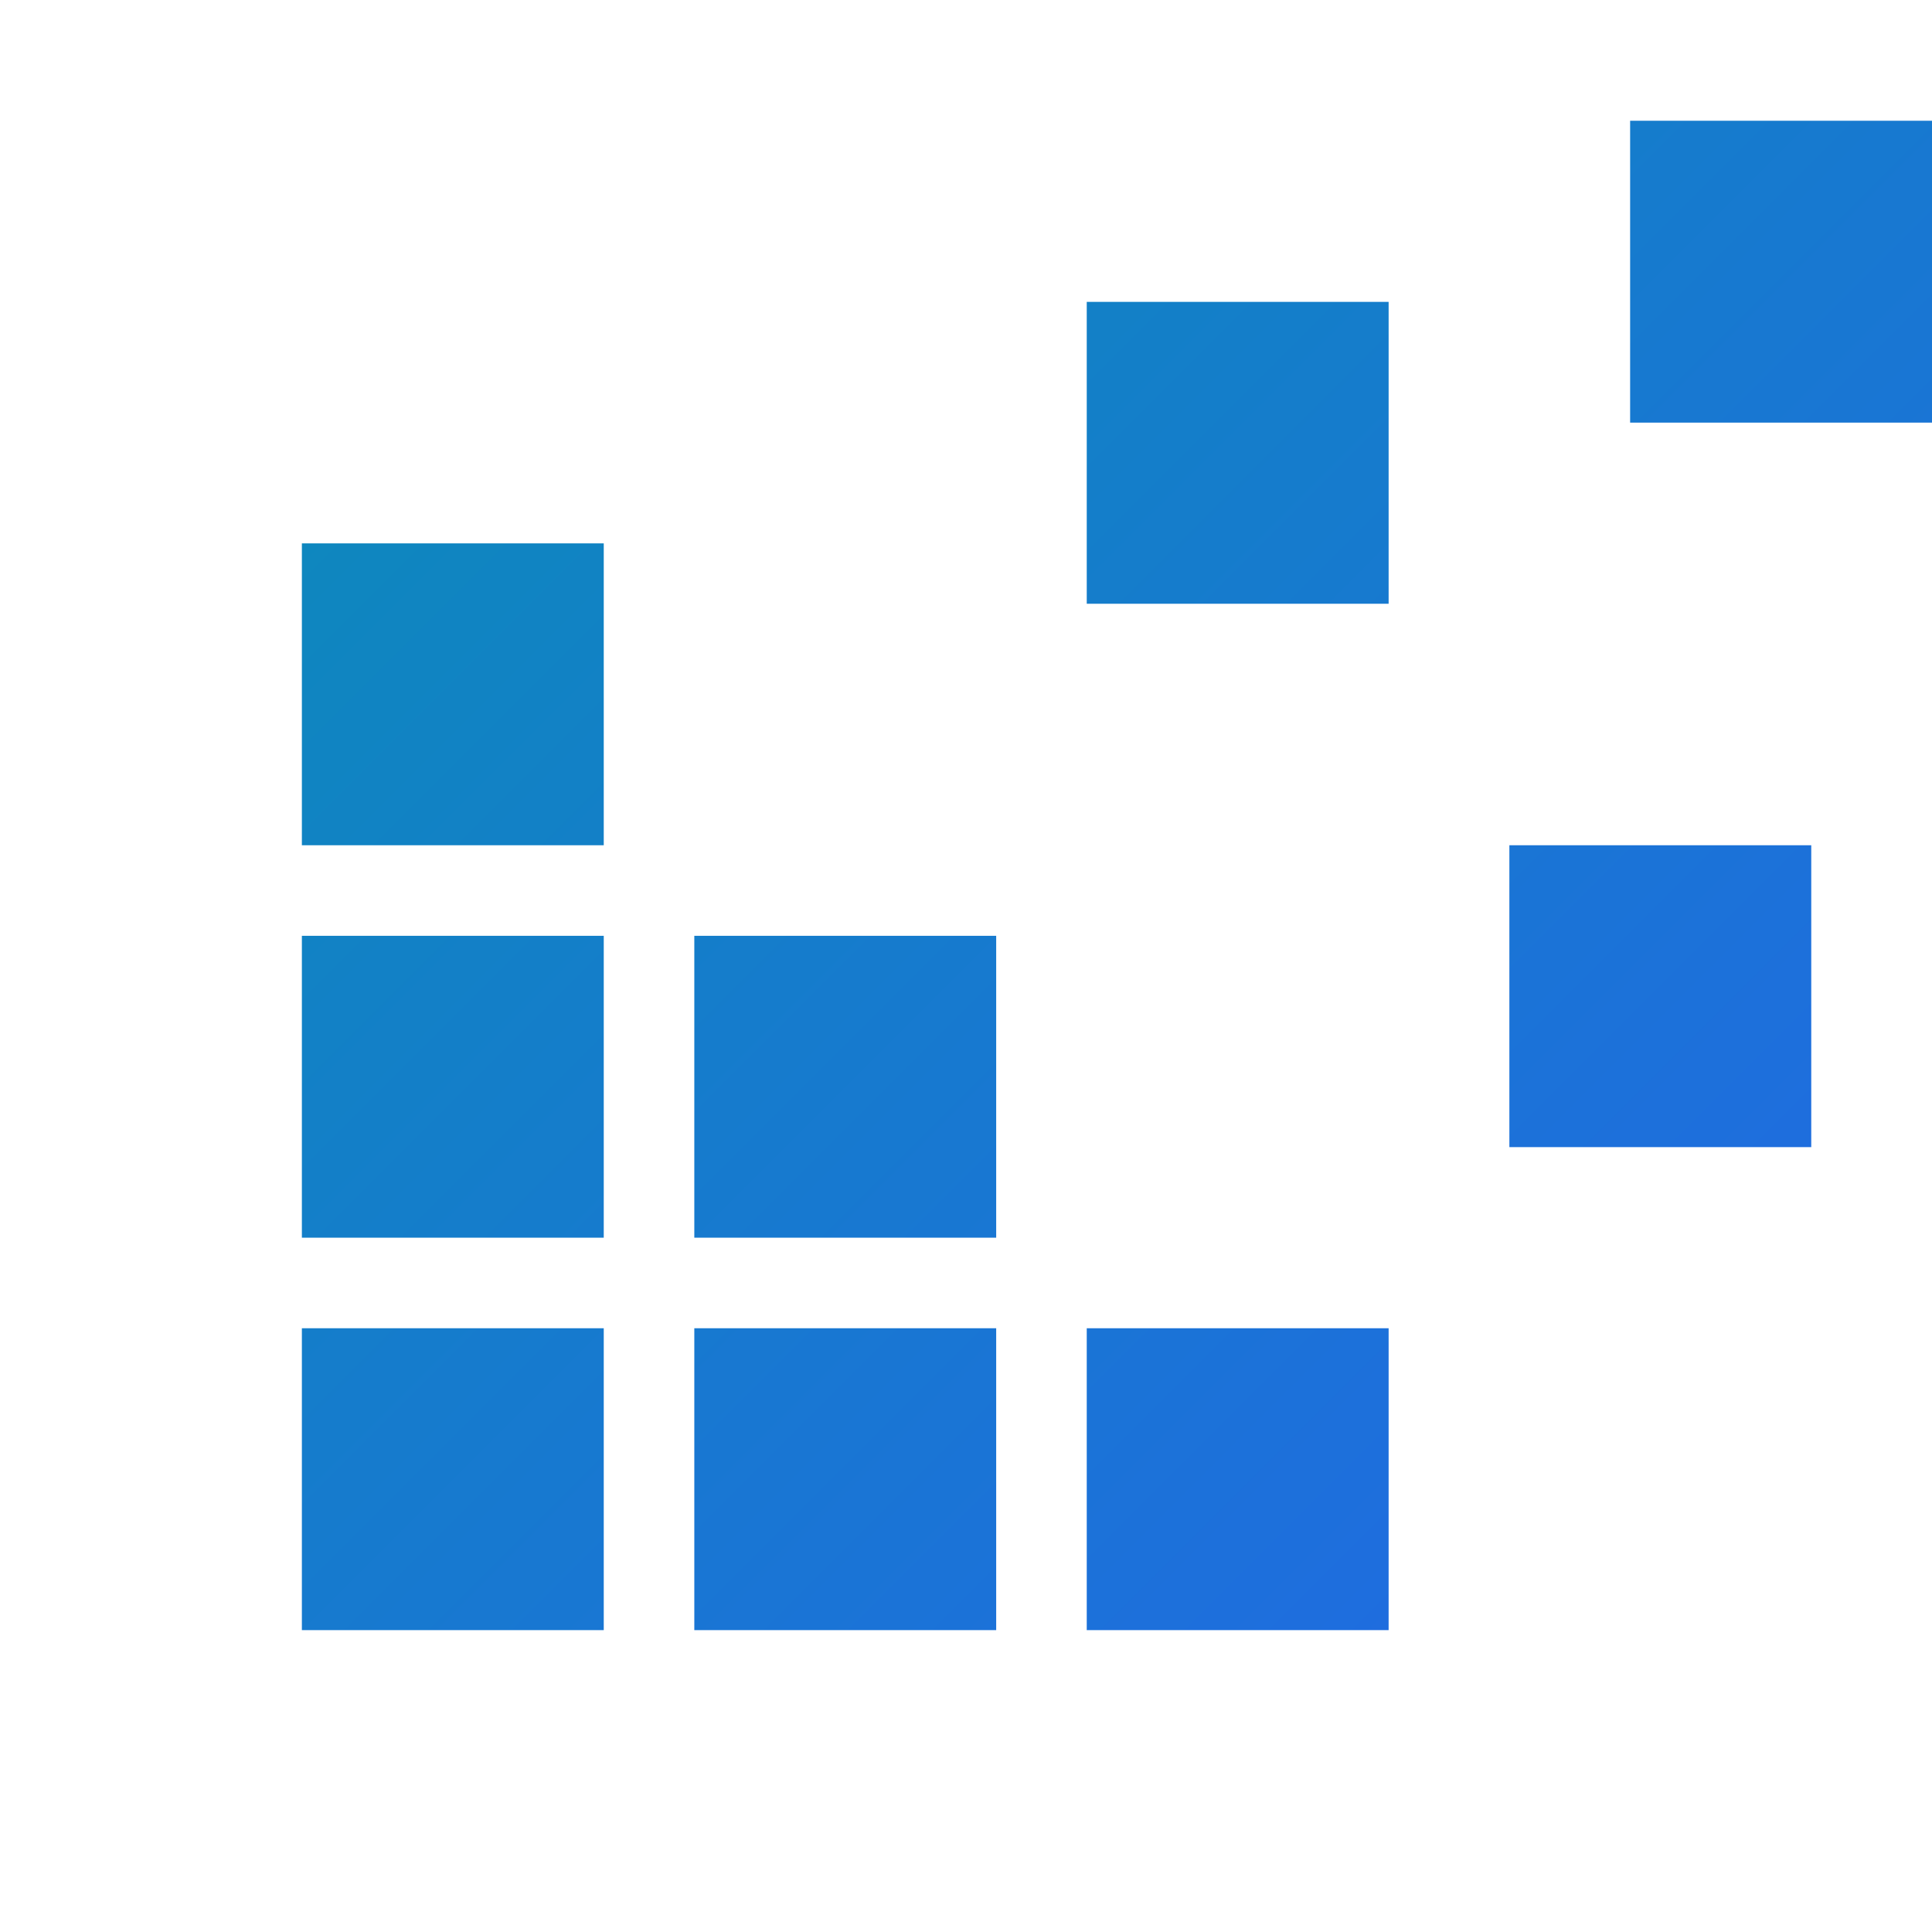
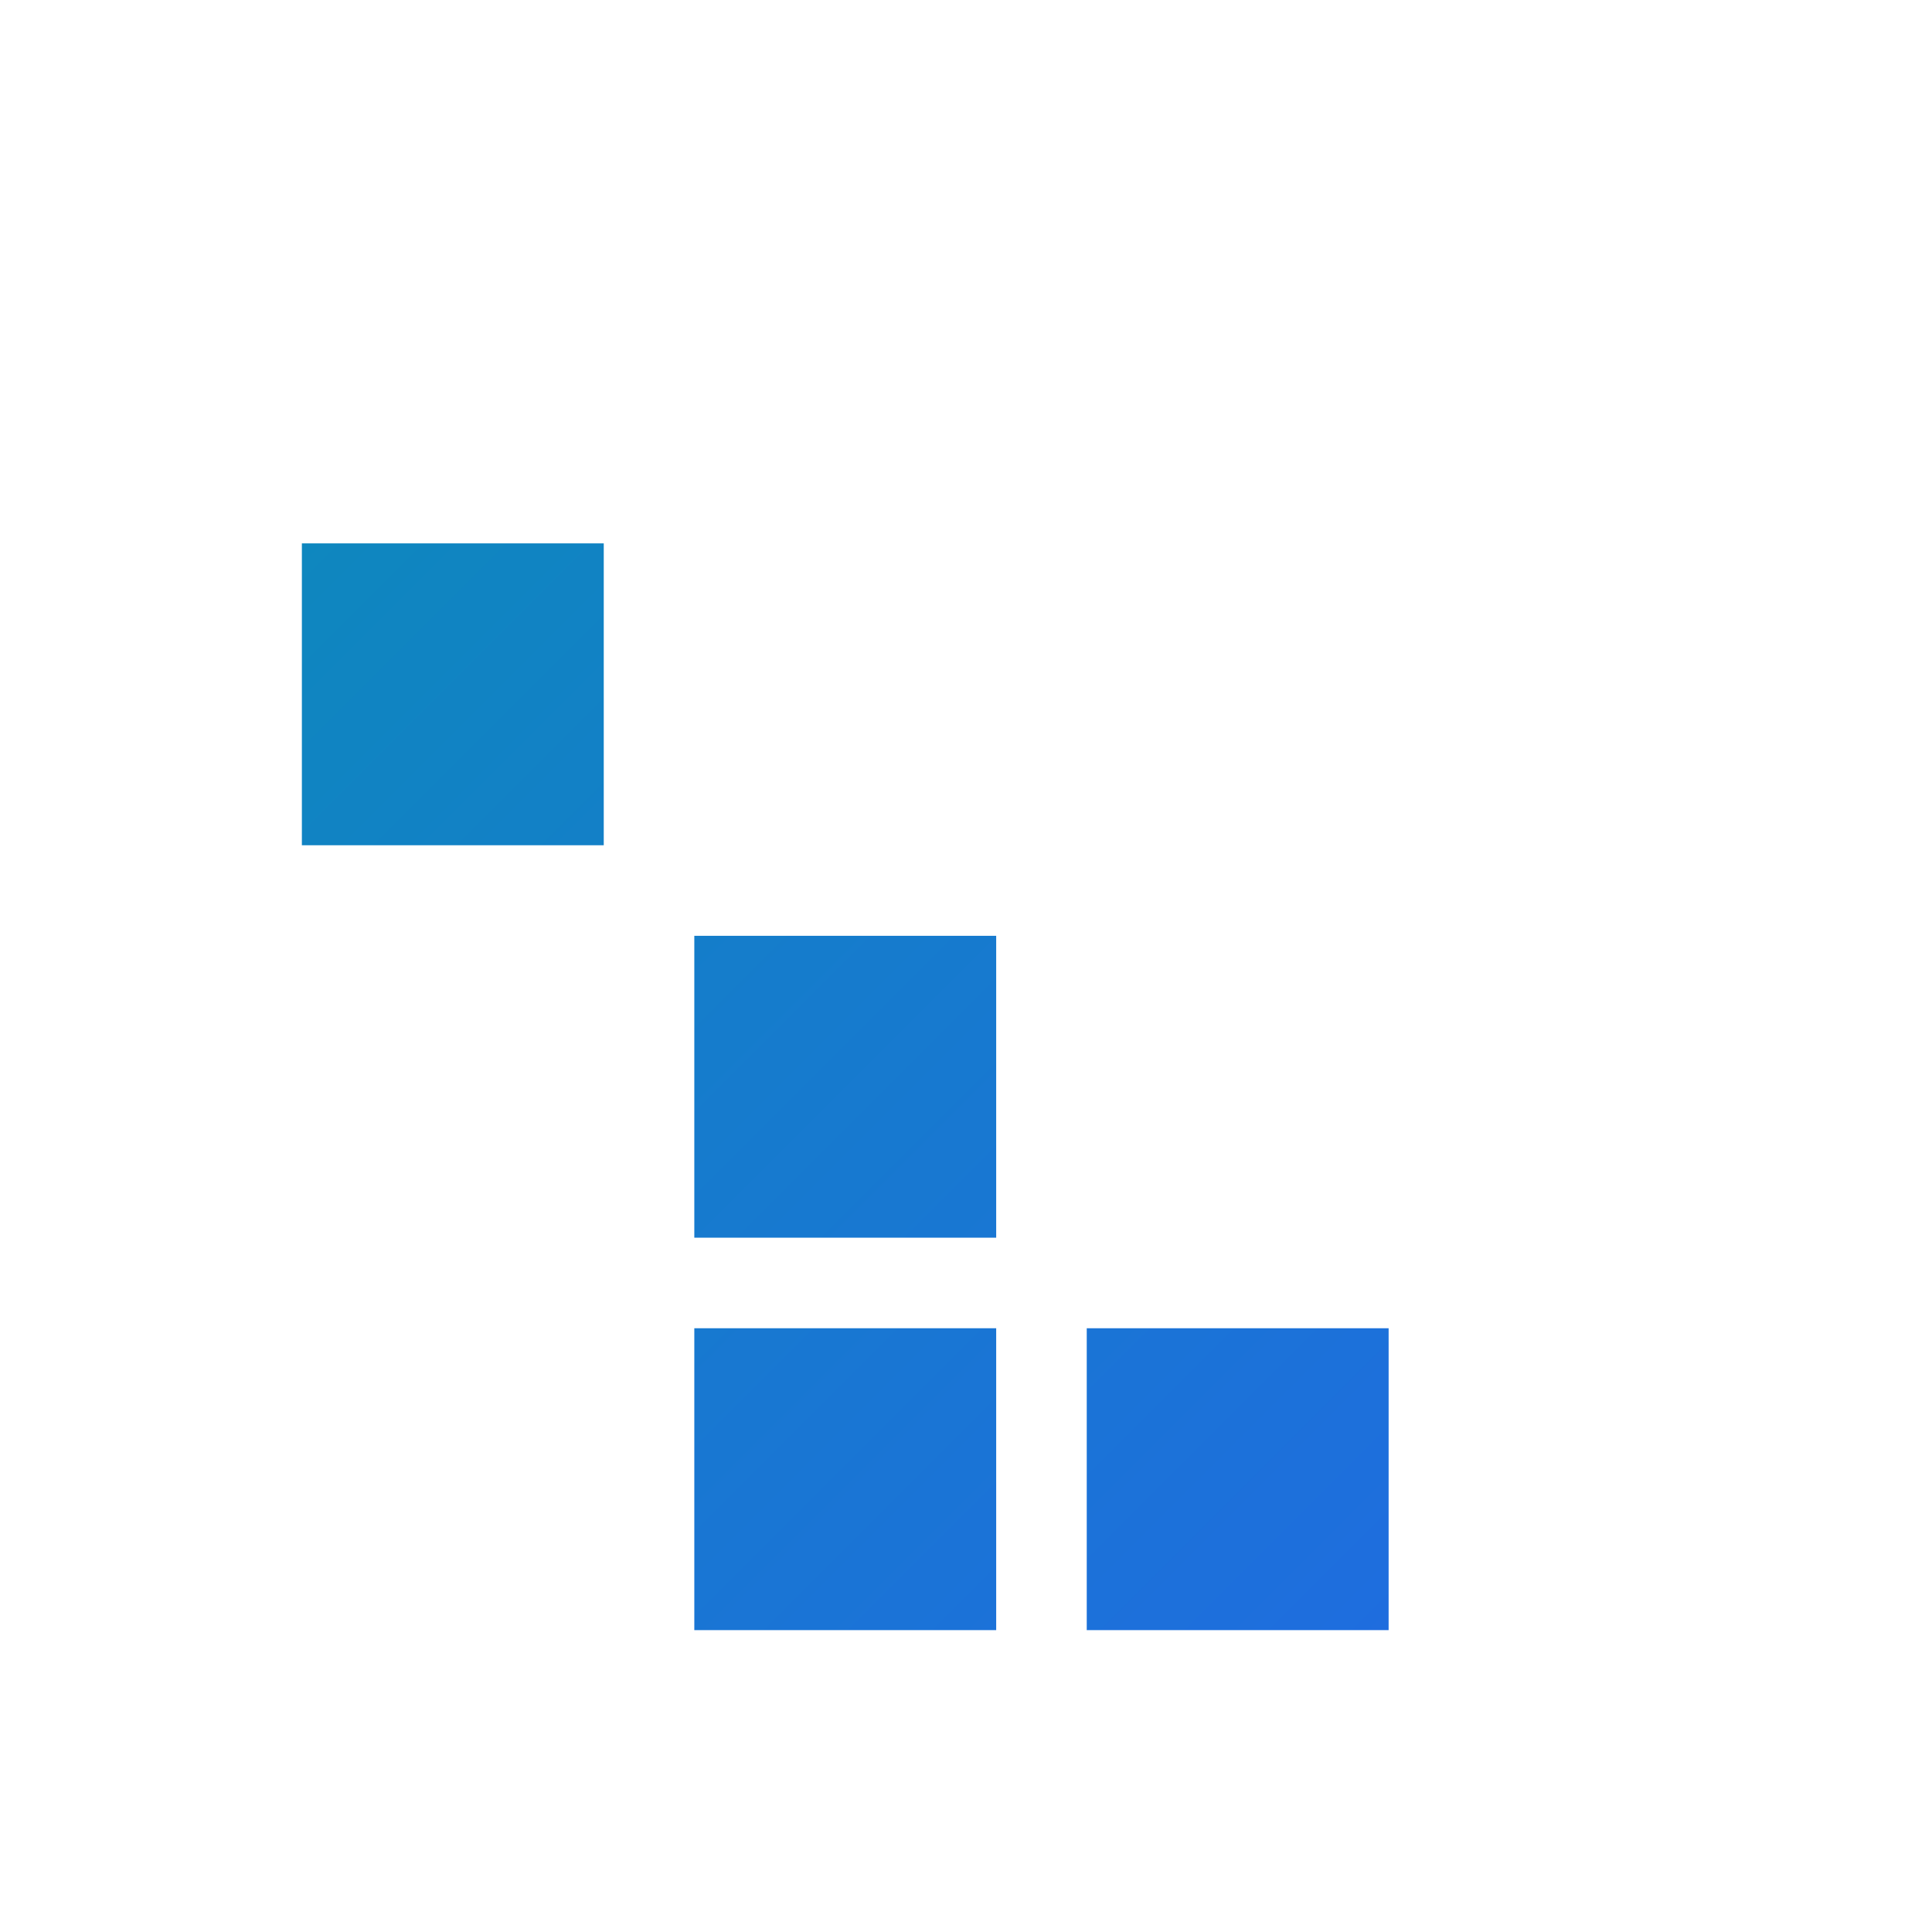
<svg xmlns="http://www.w3.org/2000/svg" width="32" height="32" viewBox="0 0 32 32" fill="none">
  <defs>
    <linearGradient id="blocksGradient" x1="0" y1="0" x2="32" y2="32" gradientUnits="userSpaceOnUse">
      <stop offset="0%" stop-color="#0891b2" />
      <stop offset="100%" stop-color="#2563eb" />
    </linearGradient>
  </defs>
-   <rect x="27" y="2" width="5" height="5" fill="url(#blocksGradient)" />
-   <rect x="18" y="5" width="5" height="5" fill="url(#blocksGradient)" />
-   <rect x="25" y="14" width="5" height="5" fill="url(#blocksGradient)" />
  <rect x="5" y="9" width="5" height="5" fill="url(#blocksGradient)" />
-   <rect x="5" y="15.5" width="5" height="5" fill="url(#blocksGradient)" />
-   <rect x="5" y="22" width="5" height="5" fill="url(#blocksGradient)" />
  <rect x="11.5" y="15.5" width="5" height="5" fill="url(#blocksGradient)" />
  <rect x="11.5" y="22" width="5" height="5" fill="url(#blocksGradient)" />
  <rect x="18" y="22" width="5" height="5" fill="url(#blocksGradient)" />
</svg>